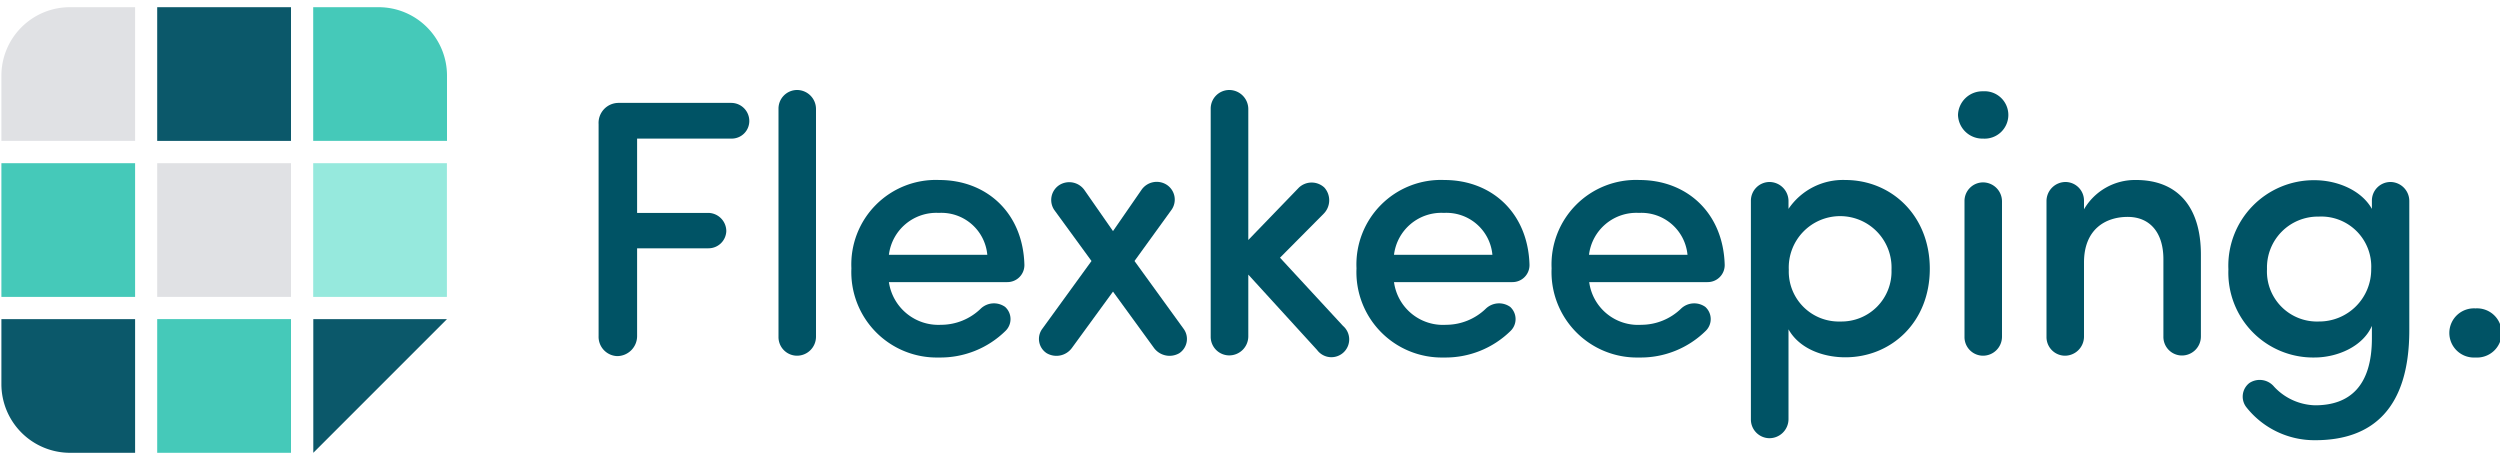
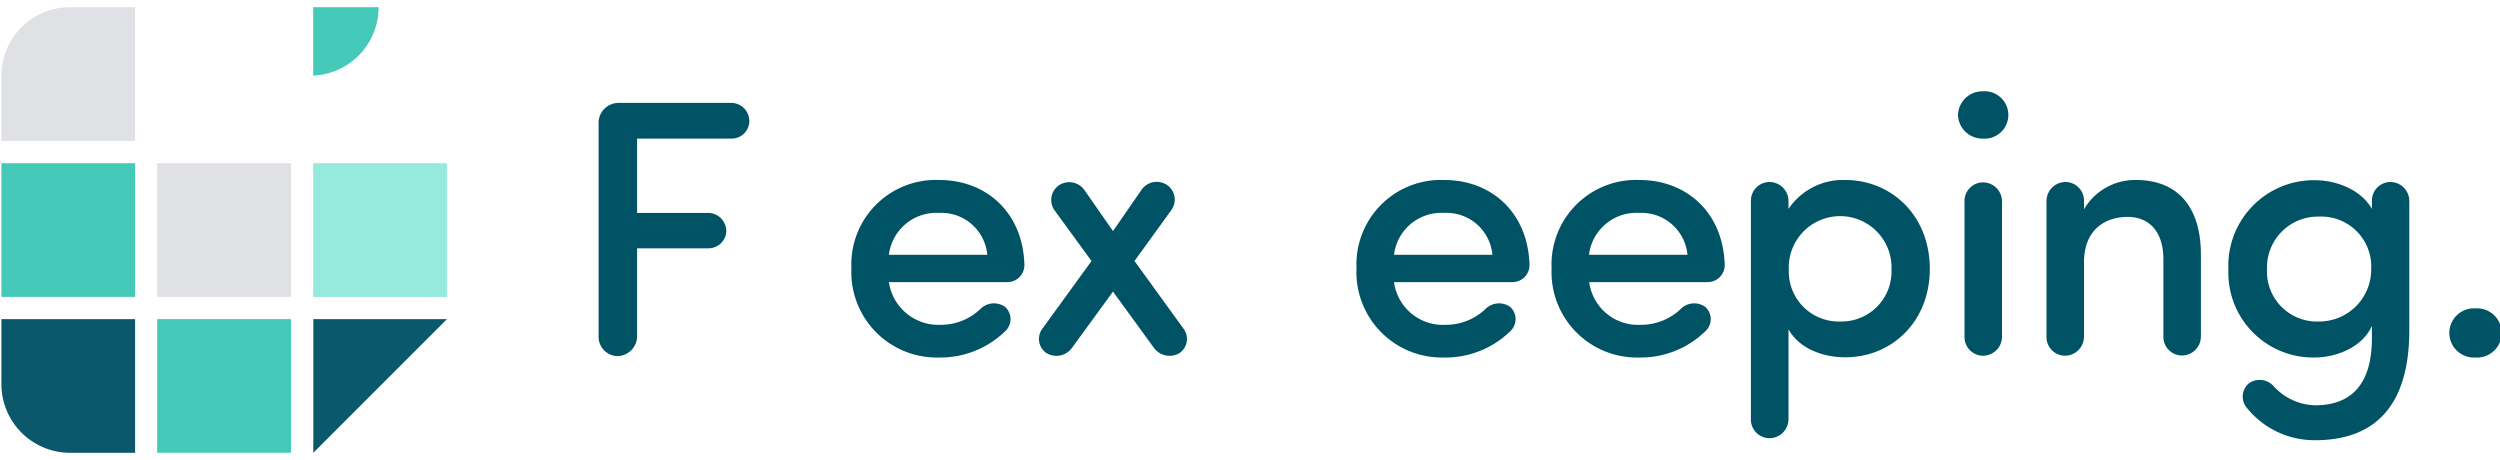
<svg xmlns="http://www.w3.org/2000/svg" id="Layer_1" data-name="Layer 1" viewBox="0 0 250 46">
  <title>Artboard 1</title>
  <polygon points="31.33 45.28 31.33 31.91 44.7 31.91 31.33 45.28" fill="#0b586a" />
-   <rect x="15.72" y="0.72" width="13.38" height="13.37" fill="#0b586a" />
-   <path d="M31.32,14.09H44.7V7.56A6.84,6.84,0,0,0,37.86.72H31.32Z" fill="#45c9b9" />
+   <path d="M31.32,14.09V7.56A6.84,6.84,0,0,0,37.86.72H31.32Z" fill="#45c9b9" />
  <rect x="0.14" y="16.32" width="13.37" height="13.37" fill="#45c9b9" />
  <rect x="15.72" y="16.32" width="13.38" height="13.37" fill="#e0e1e4" />
  <rect x="31.32" y="16.32" width="13.37" height="13.37" fill="#96e9dd" />
  <path d="M13.51,45.28H7A6.87,6.87,0,0,1,.14,38.41v-6.5H13.51Z" fill="#0b586a" />
  <rect x="15.72" y="31.91" width="13.38" height="13.37" fill="#45c9b9" />
  <path d="M.14,14.09H13.51V.72H7A6.85,6.85,0,0,0,.14,7.57Z" fill="#e0e1e4" />
  <path d="M73.14,10.29a1.81,1.81,0,0,1,1.79,1.83,1.76,1.76,0,0,1-1.79,1.74H63.71v7.43h7.14a1.83,1.83,0,0,1,1.78,1.83,1.78,1.78,0,0,1-1.78,1.71H63.71v8.78a2,2,0,0,1-2,2,1.93,1.93,0,0,1-1.85-2V12.41a2,2,0,0,1,2-2.12Z" fill="#005365" />
-   <path d="M81.6,33.68a1.9,1.9,0,0,1-1.93,1.89,1.86,1.86,0,0,1-1.82-1.89V10.84A1.86,1.86,0,0,1,79.67,9a1.9,1.9,0,0,1,1.93,1.89Z" fill="#005365" />
  <path d="M100.73,28.21H88.89a5,5,0,0,0,5.21,4.27,5.7,5.7,0,0,0,4-1.64,1.92,1.92,0,0,1,2.41-.15,1.64,1.64,0,0,1,.07,2.37,9.28,9.28,0,0,1-6.7,2.69,8.54,8.54,0,0,1-8.74-8.92A8.45,8.45,0,0,1,93.92,18c4.73,0,8.38,3.27,8.52,8.48A1.7,1.7,0,0,1,100.73,28.21Zm-2-2.73a4.61,4.61,0,0,0-4.84-4.19,4.78,4.78,0,0,0-5,4.19Z" fill="#005365" />
  <path d="M107.18,34.81a1.92,1.92,0,0,1-2.51.51,1.7,1.7,0,0,1-.44-2.44l4.92-6.78L105.43,21a1.78,1.78,0,0,1,.48-2.48,1.86,1.86,0,0,1,2.55.51l2.84,4.08L114.14,19a1.85,1.85,0,0,1,2.55-.51,1.77,1.77,0,0,1,.47,2.48l-3.71,5.13,4.91,6.78a1.71,1.71,0,0,1-.43,2.44,1.94,1.94,0,0,1-2.52-.51l-4.11-5.65Z" fill="#005365" />
-   <path d="M134.3,32.59A1.78,1.78,0,1,1,131.71,35l-6.88-7.54v6.19a1.91,1.91,0,0,1-1.94,1.89,1.86,1.86,0,0,1-1.82-1.89V10.84A1.86,1.86,0,0,1,122.89,9a1.91,1.91,0,0,1,1.94,1.89V24l5.06-5.24a1.86,1.86,0,0,1,2.55,0,1.91,1.91,0,0,1-.08,2.62L128,25.77Z" fill="#005365" />
  <path d="M151.24,28.21H139.4a4.94,4.94,0,0,0,5.21,4.27,5.73,5.73,0,0,0,4-1.64,1.92,1.92,0,0,1,2.41-.15,1.65,1.65,0,0,1,.07,2.37,9.28,9.28,0,0,1-6.7,2.69,8.54,8.54,0,0,1-8.74-8.92A8.45,8.45,0,0,1,144.43,18c4.73,0,8.37,3.27,8.52,8.48A1.7,1.7,0,0,1,151.24,28.21Zm-2-2.73a4.61,4.61,0,0,0-4.84-4.19,4.77,4.77,0,0,0-5,4.19Z" fill="#005365" />
  <path d="M170.75,28.21H158.92a4.93,4.93,0,0,0,5.21,4.27,5.73,5.73,0,0,0,4-1.64,1.91,1.91,0,0,1,2.4-.15,1.64,1.64,0,0,1,.07,2.37,9.26,9.26,0,0,1-6.7,2.69,8.54,8.54,0,0,1-8.74-8.92A8.45,8.45,0,0,1,163.94,18c4.74,0,8.38,3.27,8.53,8.48A1.7,1.7,0,0,1,170.75,28.21Zm-2-2.73a4.63,4.63,0,0,0-4.85-4.19,4.77,4.77,0,0,0-5,4.19Z" fill="#005365" />
  <path d="M178.85,20.89A6.57,6.57,0,0,1,184.53,18c4.59,0,8.45,3.53,8.45,8.88s-3.86,8.85-8.45,8.85c-2.3,0-4.63-.91-5.68-2.8v9a1.91,1.91,0,0,1-1.93,1.89A1.87,1.87,0,0,1,175.09,42V20.09a1.87,1.87,0,0,1,1.83-1.89,1.91,1.91,0,0,1,1.93,1.89Zm5.2,11.26a5,5,0,0,0,5.1-5.17,5.14,5.14,0,1,0-10.27,0A5,5,0,0,0,184.05,32.15Z" fill="#005365" />
  <path d="M198.31,9.13a2.37,2.37,0,1,1,0,4.73,2.44,2.44,0,0,1-2.51-2.36A2.44,2.44,0,0,1,198.31,9.13Zm1.89,11a1.9,1.9,0,0,0-1.93-1.89,1.86,1.86,0,0,0-1.82,1.89V33.68a1.86,1.86,0,0,0,1.82,1.89,1.9,1.9,0,0,0,1.93-1.89Z" fill="#005365" />
  <path d="M204.65,20.09a1.91,1.91,0,0,1,1.93-1.89,1.86,1.86,0,0,1,1.82,1.89v.84A5.9,5.9,0,0,1,213.61,18c4.12,0,6.48,2.65,6.48,7.46v8.2a1.9,1.9,0,0,1-1.93,1.89,1.86,1.86,0,0,1-1.82-1.89V25.92c0-2.7-1.38-4.23-3.57-4.23s-4.37,1.21-4.37,4.56v7.43a1.91,1.91,0,0,1-1.93,1.89,1.86,1.86,0,0,1-1.82-1.89Z" fill="#005365" />
  <path d="M231.51,40.53c3.46,0,5.68-1.93,5.68-6.71V32.59c-.91,2.07-3.46,3.16-5.75,3.16a8.48,8.48,0,0,1-8.6-8.81,8.55,8.55,0,0,1,8.6-8.92c2.29,0,4.7,1,5.75,2.87v-.8A1.86,1.86,0,0,1,239,18.2a1.9,1.9,0,0,1,1.93,1.89l0,12.93c0,7.83-3.68,11-9.4,11a8.67,8.67,0,0,1-6.88-3.28,1.72,1.72,0,0,1,.29-2.44,1.87,1.87,0,0,1,2.47.37A5.8,5.8,0,0,0,231.51,40.53Zm.36-18.87a5.09,5.09,0,0,0-5.17,5.24,5,5,0,0,0,5.17,5.25,5.2,5.2,0,0,0,5.25-5.25A5,5,0,0,0,231.87,21.66Z" fill="#005365" />
  <path d="M247.55,30.84a2.46,2.46,0,1,1,0,4.91,2.46,2.46,0,1,1,0-4.91Z" fill="#005365" />
</svg>